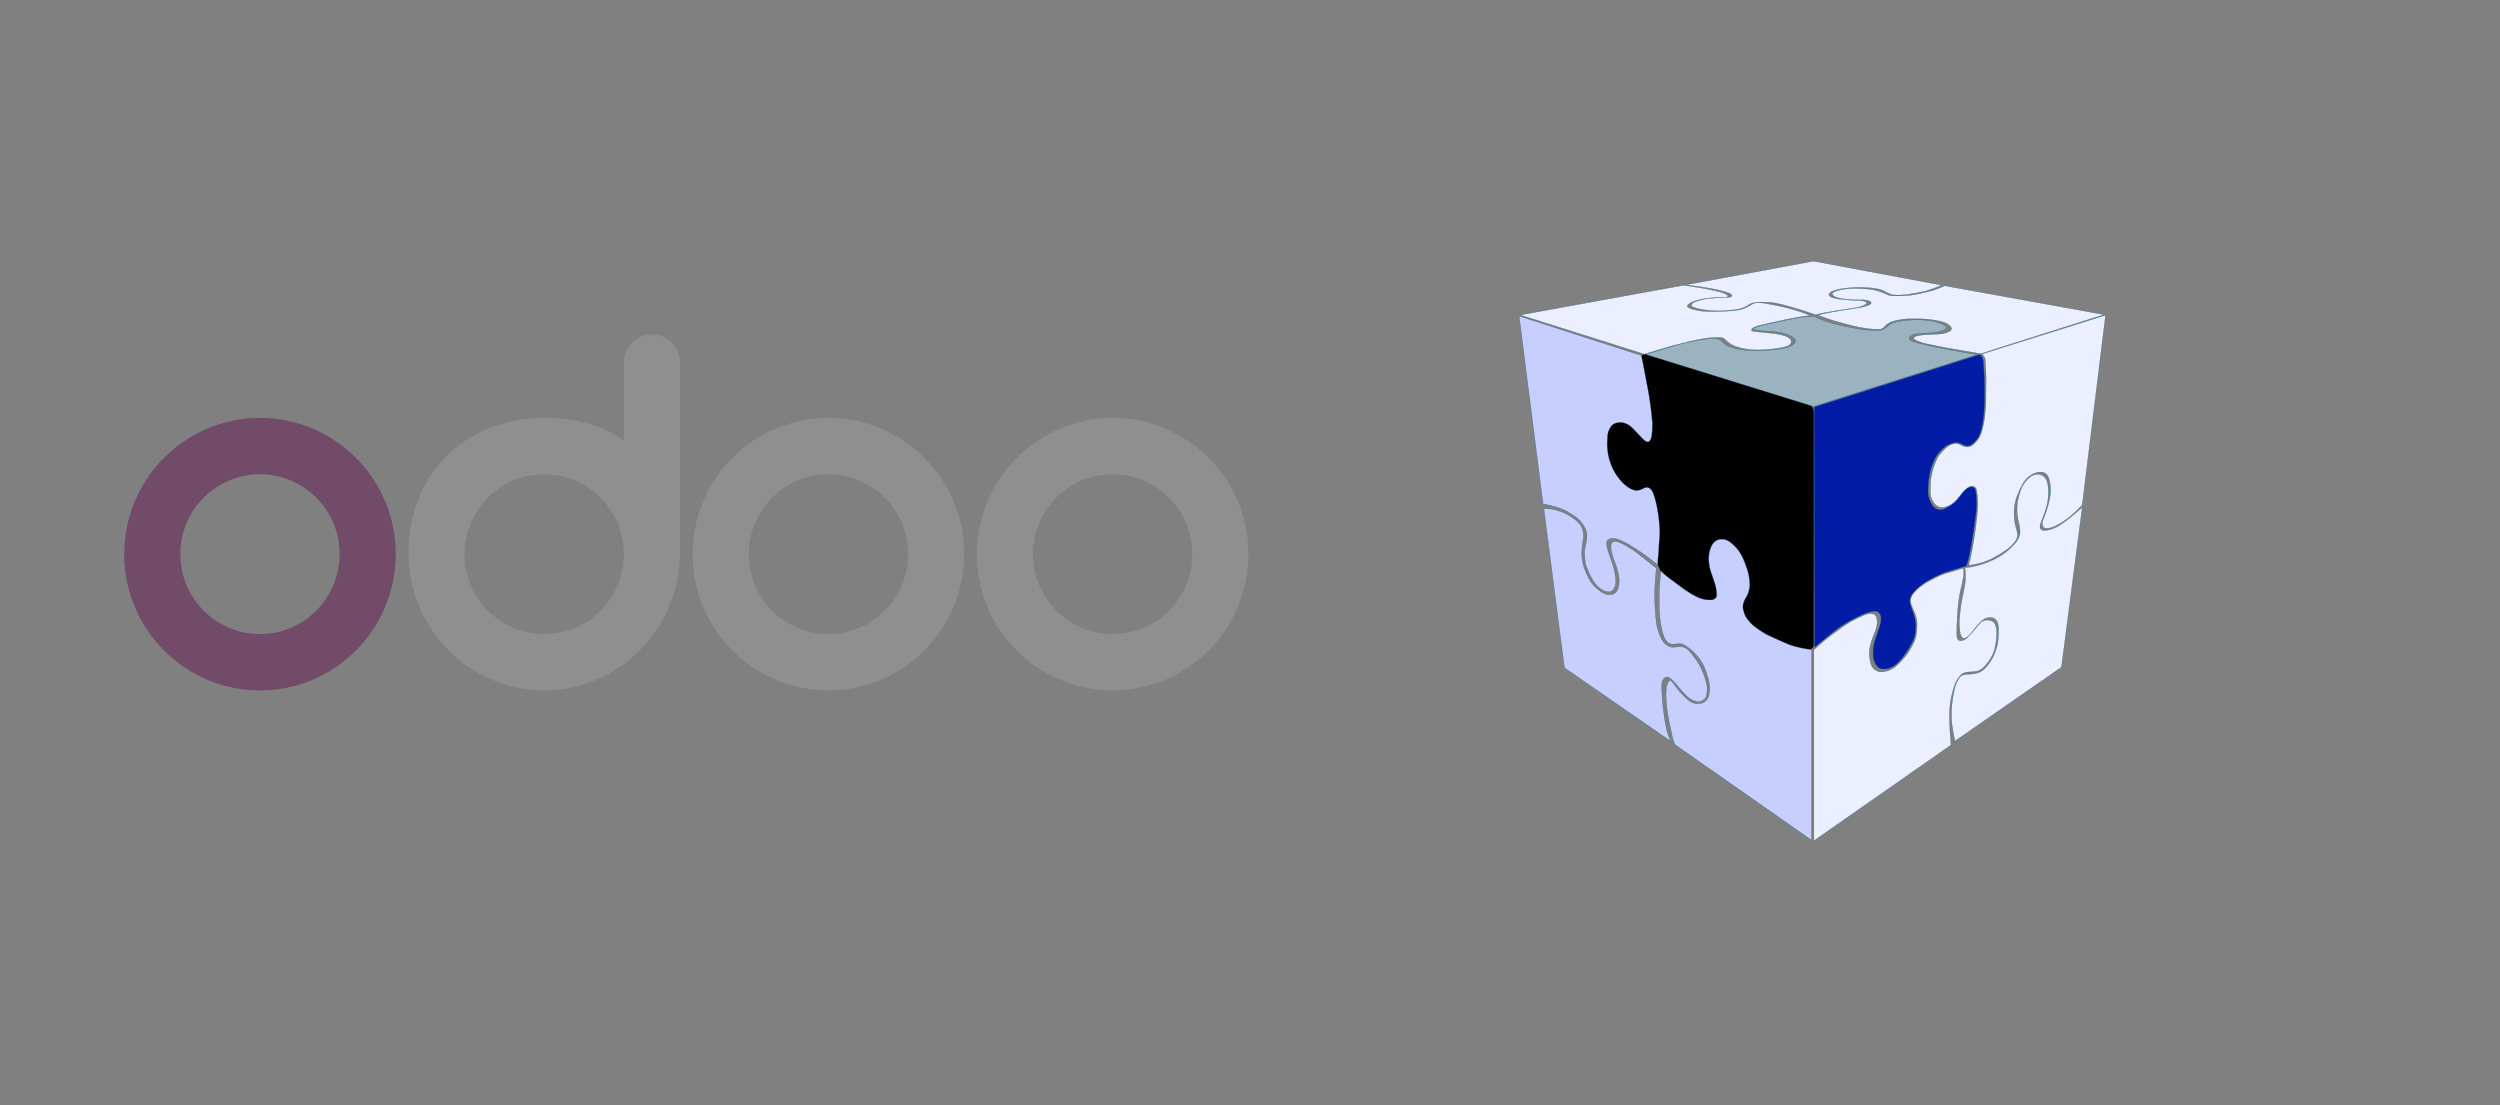
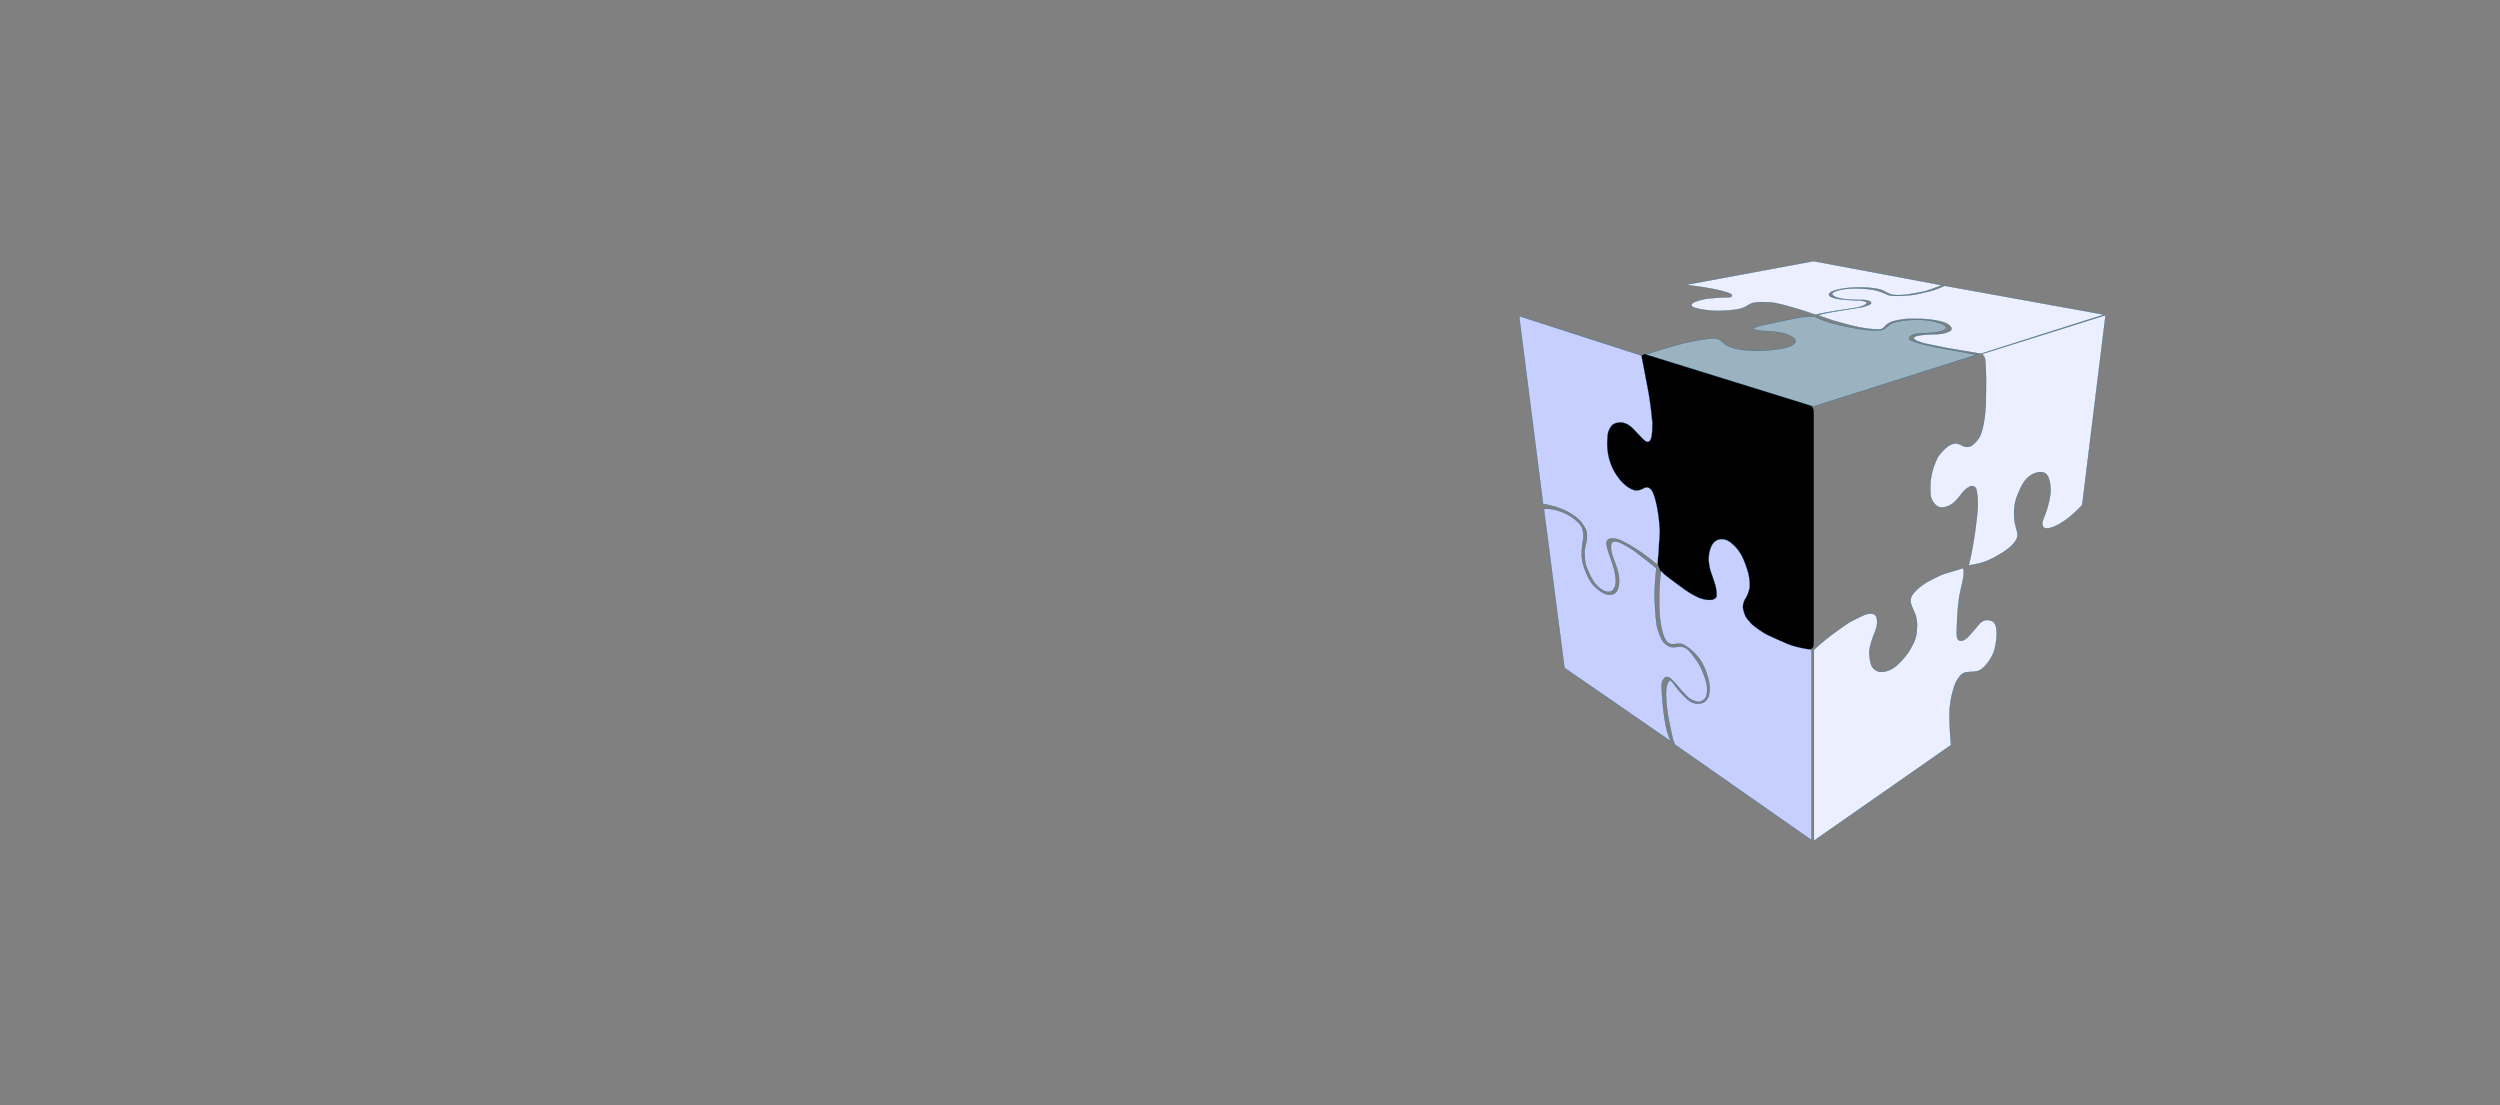
<svg xmlns="http://www.w3.org/2000/svg" width="785" height="347" viewBox="0 0 785 347" fill="none">
  <rect x="0" y="0" width="785" height="347" fill="#808080" stroke="none" />
  <path d="M567.929 127.041C568.874 127.337 569.516 128.212 569.516 129.201L569.517 202.449C569.517 202.889 569.331 203.308 569.005 203.604C568.629 203.945 568.111 204.082 567.615 203.971L561.957 202.704C561.784 202.665 561.617 202.607 561.458 202.529L554.33 199.045L538.702 188.778C538.332 188.535 537.9 188.406 537.459 188.406L535.257 188.406C534.904 188.406 534.556 188.324 534.24 188.165L531.325 186.698L526.098 183.18L522.271 180.414C521.96 180.19 521.712 179.89 521.548 179.544L520.729 177.803C520.566 177.456 520.494 177.073 520.519 176.69L521.174 166.751C521.192 166.484 521.162 166.216 521.086 165.959L518.083 155.827C517.798 154.866 516.915 154.206 515.913 154.206L512.193 154.206C511.478 154.206 510.804 153.868 510.377 153.294L508.669 150.996L505.633 146.961C505.45 146.718 505.318 146.441 505.245 146.146L504.003 141.141C503.958 140.962 503.936 140.779 503.936 140.596L503.936 137.903C503.936 137.743 503.953 137.583 503.987 137.426L504.554 134.797C504.731 133.977 505.347 133.322 506.154 133.096L508.433 132.455C508.907 132.322 509.411 132.347 509.869 132.526L511.886 133.315C512.14 133.414 512.374 133.558 512.576 133.74L516.865 137.595C517.272 137.961 517.899 137.927 518.264 137.518C518.407 137.358 518.494 137.155 518.511 136.941L518.867 132.602C518.886 132.369 518.869 132.134 518.817 131.907L514.662 113.939C514.268 112.235 515.874 110.746 517.544 111.269L567.929 127.041Z" fill="black" />
-   <path d="M569.676 127.819L621.516 111.365C621.516 111.365 622.613 111.485 622.782 113.68C622.95 115.875 623.179 119.478 623.119 120.348C623.064 121.222 623.206 124.907 623.092 127.694C622.977 130.482 622.472 133.661 622.19 134.644C621.907 135.628 621.489 137.062 620.755 137.965C620.021 138.867 618.924 140.019 617.826 140.019C616.728 140.019 615.462 139.035 614.674 138.975C613.886 138.915 613.213 138.975 611.778 139.649C610.344 140.323 608.539 142.208 607.838 143.534C607.138 144.855 606.545 146.295 606.149 147.784C605.752 149.273 605.301 152.479 605.388 154.625C605.491 157.157 607.377 161.504 610.958 159.608C614.408 157.777 615.207 156.005 615.772 155.304C616.337 154.603 617.489 153.25 618.391 152.995C619.293 152.739 619.989 153.027 620.201 153.593C620.603 154.679 620.755 157.804 620.559 160.168C620.364 162.532 619.19 170.552 618.402 174.307C618.136 175.573 617.462 177.676 617.462 177.676C617.462 177.676 613.479 178.888 611.311 179.562C609.143 180.235 605.839 181.925 604.301 182.98C602.763 184.034 601.829 184.794 600.742 186.11C599.655 187.425 599.764 188.006 599.693 188.511C599.622 189.017 599.807 189.826 599.938 190.163C600.068 190.5 601.378 194.032 601.475 195.211C601.589 196.543 601.628 198.657 600.97 200.531C600.312 202.406 597.9 205.933 597.009 206.9C596.503 207.449 595.357 208.981 593.52 209.693C592.368 210.139 591.08 210.144 590.444 209.916C589.749 209.671 589.233 209.052 588.885 208.405C588.532 207.758 588.358 207.269 588.249 206.715C588.043 205.634 588.151 203.732 588.363 202.58C588.575 201.428 589.417 198.863 589.673 198.26C589.928 197.657 590.124 196.912 590.309 196.347C590.618 195.374 590.662 194.728 590.645 194.222C590.629 193.717 590.504 192.94 589.972 192.38C589.439 191.815 588.874 191.875 588.227 191.946C587.581 192.016 585.945 192.424 584.456 193.13C582.967 193.837 579.332 195.608 576.827 197.521C574.322 199.434 569.85 203.15 569.85 203.15L569.785 203.205C569.785 203.205 569.627 127.76 569.681 127.819H569.676Z" fill="#031CA6" stroke="#065B83" stroke-width="0.082" stroke-miterlimit="10" />
  <path d="M516.766 111.289C516.766 111.289 526.28 108.306 528.894 107.714C531.513 107.121 536.719 106.083 538.578 106.279C540.436 106.475 540.724 107.426 541.588 108.05C542.691 108.855 544.62 109.686 548.94 110.028C553.2 110.365 557.667 109.806 559.862 109.393C562.058 108.98 562.998 108.268 563.335 107.969C563.671 107.67 564.215 106.991 563.28 106.17C562.346 105.35 560.389 104.632 558.737 104.35C557.086 104.067 552.847 103.921 552.581 103.823C552.315 103.725 550.798 103.616 550.706 103.372C550.614 103.127 550.798 102.959 551.103 102.807C551.407 102.654 553.863 101.981 555.249 101.72C556.635 101.459 561.085 100.443 562.134 100.274C563.182 100.106 565.258 99.356 569.817 99.41C569.817 99.41 572.208 100.704 575.561 101.579C578.914 102.453 584.174 103.475 585.635 103.578C589.803 103.872 590.39 103.774 591.205 103.524C592.02 103.269 592.613 102.481 593.314 101.975C594.015 101.47 594.982 100.981 598.096 100.617C600.796 100.296 605.111 100.242 608.257 101.214C611.468 102.214 611.186 102.818 611.045 103.154C610.903 103.491 610.088 103.801 609.692 103.942C609.295 104.084 607.105 104.562 605.187 104.589C603.269 104.616 601.698 104.785 600.965 105.013C600.231 105.241 599.644 105.605 599.53 105.969C599.416 106.333 599.574 106.714 599.927 106.871C600.28 107.029 601.59 107.572 603.193 107.969C604.796 108.366 607.197 108.909 608.045 109.077C608.887 109.246 620.69 111.387 620.69 111.387L569.448 127.634L516.766 111.294V111.289Z" fill="#9BB2C0" stroke="#065B83" stroke-width="0.082" stroke-miterlimit="10" />
  <path d="M569.562 204.053V264L612.621 233.945C612.621 233.945 611.887 226.12 612.224 222.294C612.561 218.469 613.686 215.035 614.251 214.019C614.816 213.008 615.827 211.318 617.288 211.09C618.75 210.861 620.554 211.144 621.902 210.302C623.255 209.459 625.673 206.645 626.347 203.716C627.021 200.787 627.586 196.005 625.559 195.049C623.532 194.092 622.07 195.271 621.674 195.722C621.277 196.173 618.576 199.439 617.788 200.167C617 200.901 616.044 201.352 615.425 201.178C614.805 201.004 614.414 200.504 614.414 199.097C614.414 197.689 614.528 189.865 615.598 185.474C616.669 181.083 616.783 179.986 616.473 178.383C616.473 178.383 614.533 179.002 613.256 179.361C611.979 179.719 610.594 180.089 609.159 180.708C607.725 181.328 605.029 182.806 604.72 183.001C604.41 183.197 602.975 184.186 602.475 184.632C601.976 185.077 601.568 185.447 601.155 185.947C600.742 186.447 600.383 186.887 600.171 187.392C599.96 187.897 599.9 188.348 599.911 188.761C599.922 189.174 600.128 189.886 600.258 190.234C600.389 190.582 601.112 192.174 601.378 192.853C601.644 193.532 602.041 195.217 601.965 196.624C601.889 198.032 601.774 199.629 601.421 200.564C600.916 201.917 600.068 203.509 599.563 204.335C599.058 205.161 597.482 207.318 595.395 209.117C593.314 210.916 591.032 211.03 590.358 210.976C589.684 210.921 587.945 210.264 587.461 208.46C586.972 206.661 586.896 205.177 587.01 204.091C587.125 203.004 588.005 200.037 588.472 199.102C588.94 198.162 589.412 196.402 589.412 195.722C589.412 195.043 589.559 193.315 588.331 192.837C587.103 192.359 585.57 193.022 585.179 193.19C584.788 193.359 581.691 194.82 580.93 195.271C580.169 195.722 577.213 197.776 575.159 199.325C573.105 200.874 570.176 203.352 569.557 204.053H569.562Z" fill="#ECEFFF" stroke="#065B83" stroke-width="0.082" stroke-miterlimit="10" />
-   <path d="M613.859 232.7L647.294 209.508L653.826 159.298C653.826 159.298 649.658 162.901 648.647 163.602C647.636 164.303 645.664 165.939 642.876 166.471C640.089 167.004 640.54 165.091 640.654 164.672C640.768 164.254 642.903 159.336 643.094 156.668C643.284 154 643.583 149.615 640.431 148.974C637.279 148.338 635.03 152.538 634.763 153.212C634.503 153.886 633.41 156.625 633.34 159.554C633.269 162.483 633.937 164.167 634.09 164.993C634.242 165.819 634.35 166.917 634.269 167.563C634.182 168.21 633.677 169.427 633.084 170.182C632.269 171.226 630.357 173.079 628.835 174.095C627.313 175.111 622.869 177.725 616.956 178.29C616.956 178.29 617.353 180.512 617.098 182.681C616.842 184.849 615.717 189.489 615.609 190.87C615.5 192.25 615.185 194.461 615.212 195.391C615.239 196.32 615.353 198.184 615.495 198.803C615.636 199.423 615.919 200.493 616.815 200.406C617.712 200.319 618.657 199.184 619.01 198.733C619.364 198.282 620.711 196.581 621.26 195.961C621.809 195.342 622.879 194.342 623.597 194.13C624.314 193.918 624.863 193.847 625.466 193.945C626.069 194.043 626.564 194.353 626.917 194.891C627.27 195.423 627.379 195.874 627.438 196.314C627.498 196.755 627.58 197.695 627.553 198.216C627.525 198.738 627.498 199.776 627.455 200.341C627.411 200.906 627.243 202.439 627.031 203.085C626.819 203.732 626.314 205.449 625.607 206.688C624.743 208.188 623.705 209.524 622.907 210.215C622.108 210.905 621.13 211.328 620.336 211.47C619.543 211.611 618.326 211.736 617.576 211.752C616.826 211.769 615.875 212.008 615.381 212.654C614.886 213.301 614.337 214.285 614.027 215.214C613.805 215.877 613.522 217.213 613.267 218.577C613.055 219.708 612.761 222.137 612.761 223.348C612.761 224.81 612.506 226.652 613.859 232.689V232.7Z" fill="#ECEFFF" stroke="#065B83" stroke-width="0.082" stroke-miterlimit="10" />
  <path d="M653.826 158.516L661.146 98.965L622.76 111.012L622.364 111.099C622.364 111.099 623.238 112.028 623.347 112.898C623.461 113.773 623.657 117.625 623.63 118.837C623.603 120.049 623.603 126.042 623.543 127.167C623.483 128.292 623.206 131.417 622.842 133.107C622.478 134.797 622.168 136.258 621.434 137.47C620.701 138.682 619.592 139.579 619.098 139.932C618.603 140.285 617.805 140.41 617.158 140.296C616.511 140.182 615.848 139.731 615.359 139.551C614.87 139.372 614.294 139.133 613.43 139.329C612.686 139.497 611.854 139.834 610.702 140.932C610.702 140.932 608.936 142.573 608.333 143.812C607.735 145.051 607.002 146.849 606.665 148.409C606.328 149.968 606.176 150.718 606.138 152.875C606.1 155.033 606.176 155.859 606.513 156.647C606.85 157.435 607.284 158.168 608.034 158.75C608.784 159.331 609.724 159.537 611.148 159.108C612.572 158.679 613.191 158.076 613.849 157.494C614.631 156.799 616.06 154.794 616.571 154.25C617.082 153.707 618.299 152.636 619.158 152.62C620.016 152.604 620.413 153.218 620.549 153.538C620.685 153.859 621.038 156.016 621.038 158.456C621.038 160.445 620.511 164.086 620.288 166.075C620.065 168.063 618.995 174.725 618.147 177.54C618.147 177.54 621.076 177.182 623.478 176.285C625.879 175.383 629.982 173.03 631.715 171.259C633.911 169.009 633.536 167.846 633.384 167.02C633.232 166.194 632.71 164.803 632.558 163.417C632.259 160.717 632.389 158.201 633.514 155.386C634.639 152.571 635.541 151.185 636.329 150.321C637.117 149.457 638.524 148.708 639.013 148.555C639.502 148.403 640.062 148.142 641.192 148.257C642.317 148.371 642.991 149.267 643.333 150.207C643.67 151.147 644.056 153.332 643.822 155.125C643.485 157.695 642.888 159.353 642.621 160.266C642.094 162.064 641.268 163.265 641.306 164.466C641.355 166.096 642.469 165.89 643.072 165.89C643.676 165.89 647.876 165.026 653.842 158.538L653.826 158.516Z" fill="#ECEFFF" stroke="#065B83" stroke-width="0.082" stroke-miterlimit="10" />
  <path fill-rule="evenodd" clip-rule="evenodd" d="M490.367 159.809C487.949 158.798 484.515 158.233 484.515 158.233V158.238L477 99.247L515.385 111.631C515.492 111.862 516.22 115.75 516.796 118.828C517.129 120.612 517.412 122.123 517.494 122.494C517.717 123.504 518.95 131.02 518.814 134.65C518.692 137.919 518.129 138.358 517.875 138.556C517.847 138.578 517.823 138.597 517.803 138.616C517.608 138.812 517.103 138.866 516.396 138.307C515.983 137.979 514.927 136.851 514.009 135.87C513.356 135.173 512.773 134.55 512.538 134.34C511.973 133.834 511.076 133.074 509.865 132.764C508.653 132.454 507.359 132.71 506.599 133.188C505.843 133.666 504.914 135.188 504.8 136.622C504.793 136.71 504.784 136.811 504.774 136.923C504.623 138.635 504.231 143.056 506.658 147.626C509.245 152.495 512.342 153.761 513.326 153.956C514.284 154.147 515.215 153.75 515.63 153.574L515.663 153.56C515.716 153.537 515.786 153.497 515.87 153.449C516.413 153.14 517.546 152.494 518.619 153.956C519.858 155.646 520.982 162.118 521.096 165.667C521.211 169.21 520.423 177.317 520.423 177.317C513.277 171.405 508.598 169.432 507.533 169.21C506.468 168.987 505.735 168.987 505.115 169.324C504.496 169.661 504.322 170.28 504.55 171.519C504.703 172.347 504.853 172.772 505.205 173.769C505.38 174.264 505.604 174.9 505.903 175.796C505.962 175.971 506.017 176.137 506.07 176.295C506.828 178.557 506.996 179.058 507.311 181.425C507.647 183.963 506.751 185.088 506.072 185.593C505.392 186.098 503.762 186.044 501.735 184.186C499.708 182.327 498.138 178.11 497.91 177.263C497.682 176.415 497.404 173.486 497.627 172.307C497.689 171.981 497.768 171.65 497.85 171.306C498.065 170.407 498.301 169.421 498.301 168.199C498.301 166.509 497.627 165.493 496.557 164.031C495.492 162.569 492.786 160.82 490.367 159.809ZM524.705 232.814L524.692 232.806C522.178 228.45 521.727 216.186 521.765 215.062C521.803 213.937 522.39 212.752 523.265 212.584C524.217 212.397 525.349 213.723 526.943 215.593C527.294 216.005 527.669 216.444 528.068 216.898C530.28 219.414 530.845 219.637 532.269 220.164C533.692 220.691 534.632 220.055 535.306 219.414C535.98 218.773 536.094 216.822 536.056 216.034C536.018 215.246 535.719 213.486 534.518 210.595C533.317 207.704 530.769 204.742 530.28 204.253C529.791 203.764 528.818 203.123 527.992 203.053C527.609 203.02 527.129 203.075 526.632 203.132C526.056 203.197 525.456 203.266 524.955 203.205C524.02 203.091 523.042 202.417 522.33 201.629C521.613 200.841 520.488 197.95 520.189 196.151C519.89 194.353 519.591 190.033 519.553 187.071C519.515 184.11 520.08 178.404 520.08 178.404C519.629 177.991 514.19 173.709 513.364 173.111C512.538 172.514 509.837 170.862 508.751 170.411C507.664 169.96 506.984 169.927 506.463 170.15C505.941 170.373 505.827 171.09 505.827 171.764C505.827 172.438 506.169 174.426 506.767 175.817C507.365 177.203 508.115 179.534 508.305 180.844C508.495 182.153 508.495 184.669 507.517 185.832C506.539 186.995 505.012 186.816 504.251 186.582C503.159 186.245 500.909 184.669 499.708 182.979C498.698 181.561 497.453 178.888 496.932 176.486C496.41 174.084 496.785 171.421 497.084 169.693C497.383 167.965 497.122 166.351 496.557 165.303C495.992 164.254 493.704 161.966 490.139 160.651C486.575 159.336 484.776 159.863 484.776 159.863L491.231 209.698L524.692 232.806L524.694 232.809L524.705 232.814ZM568.834 263.81V203.998C568.834 203.998 564.427 203.531 561.253 202.178C558.08 200.824 555.118 199.515 554.216 199.004C553.314 198.493 550.728 196.771 549.788 195.7C549.724 195.628 549.662 195.558 549.601 195.489C549.557 195.439 549.513 195.39 549.47 195.341C548.691 194.466 548.111 193.814 547.761 192.733C547.364 191.516 547.272 191.141 547.272 190.386C547.272 189.63 547.701 188.435 548.098 187.892C548.494 187.348 549.375 185.49 549.413 183.952C549.451 182.414 549.19 180.539 548.717 179.072C548.25 177.611 547.511 175.595 546.935 174.535C546.359 173.481 545.403 172.117 544.881 171.666C544.811 171.605 544.716 171.51 544.598 171.393L544.598 171.393C543.845 170.641 542.162 168.962 540.056 169.329C537.831 169.717 537.181 171.874 536.936 172.686C536.913 172.763 536.894 172.827 536.877 172.878C536.681 173.454 536.523 174.834 536.534 175.741C536.545 176.649 536.844 178.388 537.127 179.29C537.26 179.715 537.5 180.389 537.731 181.038C537.989 181.764 538.237 182.459 538.311 182.74C538.37 182.962 538.446 183.205 538.521 183.448L538.521 183.449C538.627 183.79 538.732 184.13 538.789 184.403C538.887 184.87 539.186 186.935 538.974 187.403C538.762 187.87 538.061 188.332 537.469 188.359C537.426 188.361 537.381 188.363 537.336 188.366C537.313 188.368 537.289 188.369 537.266 188.37C536.694 188.406 535.905 188.455 534.285 188C532.464 187.484 529.209 185.479 527.71 184.218C527.204 183.795 526.484 183.271 525.704 182.702L525.703 182.702C524.169 181.585 522.399 180.296 521.553 179.262C521.553 179.262 521.048 182.659 520.988 186.767C520.928 190.875 521.075 193.608 521.466 195.972C521.857 198.336 522.536 200.699 523.547 201.602C524.558 202.504 525.656 202.335 526.275 202.194C526.895 202.053 527.992 202.053 528.612 202.389C529.231 202.726 530.497 203.46 531.959 204.922C533.421 206.383 534.719 208.101 535.73 210.975C536.741 213.844 536.996 215.676 536.741 217.561C536.485 219.447 535.42 220.43 534.6 220.713C533.779 220.995 532.6 221.164 531.138 220.49C529.677 219.816 527.058 216.833 526.128 215.534C526.041 215.412 525.957 215.294 525.876 215.18L525.875 215.178C525.094 214.078 524.597 213.376 524.188 213.736C523.737 214.132 523.091 215.311 523.118 217.958C523.145 220.604 523.569 224.011 523.879 225.5L524.026 226.208L524.026 226.208C524.419 228.105 525.163 231.693 525.286 232.086C525.427 232.537 525.737 233.439 525.933 233.803L568.823 263.815L568.834 263.81Z" fill="#C7CFFF" />
  <path d="M484.515 158.233L484.522 158.192L484.474 158.185V158.233H484.515ZM490.367 159.809L490.352 159.847L490.367 159.809ZM484.515 158.238L484.474 158.244L484.556 158.238H484.515ZM477 99.247L477.013 99.208L476.951 99.188L476.959 99.252L477 99.247ZM515.385 111.631L515.423 111.614L515.415 111.598L515.398 111.592L515.385 111.631ZM516.796 118.828L516.836 118.821L516.796 118.828ZM517.494 122.494L517.454 122.503L517.494 122.494ZM518.814 134.65L518.773 134.648L518.814 134.65ZM517.875 138.556L517.85 138.524V138.524L517.875 138.556ZM517.803 138.616L517.774 138.587L517.803 138.616ZM516.396 138.307L516.422 138.274L516.396 138.307ZM514.009 135.87L513.979 135.898L514.009 135.87ZM512.538 134.34L512.511 134.371L512.538 134.34ZM509.865 132.764L509.854 132.804L509.865 132.764ZM506.599 133.188L506.577 133.153L506.577 133.153L506.599 133.188ZM504.8 136.622L504.759 136.619L504.8 136.622ZM504.774 136.923L504.733 136.919L504.774 136.923ZM506.658 147.626L506.695 147.607L506.658 147.626ZM513.326 153.956L513.318 153.997L513.326 153.956ZM515.63 153.574L515.614 153.536L515.614 153.536L515.63 153.574ZM515.663 153.56L515.646 153.522L515.646 153.522L515.663 153.56ZM515.87 153.449L515.89 153.485L515.87 153.449ZM518.619 153.956L518.652 153.932L518.619 153.956ZM521.096 165.667L521.055 165.668V165.668L521.096 165.667ZM520.423 177.317L520.396 177.349L520.456 177.398L520.464 177.321L520.423 177.317ZM504.55 171.519L504.51 171.527L504.55 171.519ZM505.205 173.769L505.244 173.756L505.205 173.769ZM505.903 175.796L505.864 175.809L505.903 175.796ZM506.07 176.295L506.109 176.282L506.07 176.295ZM507.311 181.425L507.351 181.42V181.42L507.311 181.425ZM506.072 185.593L506.096 185.626L506.072 185.593ZM501.735 184.186L501.708 184.216L501.735 184.186ZM497.91 177.263L497.95 177.252L497.91 177.263ZM497.627 172.307L497.587 172.299L497.627 172.307ZM497.85 171.306L497.89 171.315L497.85 171.306ZM496.557 164.031L496.524 164.055L496.524 164.055L496.557 164.031ZM524.705 232.814L524.686 232.851L524.728 232.781L524.705 232.814ZM521.765 215.062L521.724 215.06L521.765 215.062ZM523.265 212.584L523.272 212.624L523.273 212.624L523.265 212.584ZM526.943 215.593L526.974 215.566L526.943 215.593ZM528.068 216.898L528.099 216.871L528.068 216.898ZM532.269 220.164L532.254 220.203L532.269 220.164ZM535.306 219.414L535.278 219.384L535.306 219.414ZM536.056 216.034L536.097 216.032L536.056 216.034ZM534.518 210.595L534.48 210.611L534.518 210.595ZM527.992 203.053L527.989 203.094L527.992 203.053ZM526.632 203.132L526.627 203.091L526.632 203.132ZM524.955 203.205L524.96 203.164H524.96L524.955 203.205ZM522.33 201.629L522.361 201.601L522.36 201.601L522.33 201.629ZM520.189 196.151L520.23 196.145L520.189 196.151ZM519.553 187.071L519.594 187.071L519.553 187.071ZM520.08 178.404L520.121 178.408L520.123 178.388L520.108 178.374L520.08 178.404ZM513.364 173.111L513.34 173.145L513.364 173.111ZM508.751 170.411L508.766 170.373L508.751 170.411ZM506.463 170.15L506.479 170.188L506.463 170.15ZM506.767 175.817L506.729 175.834L506.729 175.834L506.767 175.817ZM508.305 180.844L508.264 180.85L508.305 180.844ZM507.517 185.832L507.486 185.806L507.517 185.832ZM504.251 186.582L504.239 186.621L504.239 186.621L504.251 186.582ZM499.708 182.979L499.742 182.956L499.742 182.956L499.708 182.979ZM496.932 176.486L496.972 176.477L496.932 176.486ZM497.084 169.693L497.124 169.7L497.084 169.693ZM496.557 165.303L496.593 165.283L496.557 165.303ZM484.776 159.863L484.764 159.824L484.731 159.834L484.735 159.869L484.776 159.863ZM491.231 209.698L491.191 209.704L491.193 209.722L491.208 209.732L491.231 209.698ZM524.694 232.809L524.658 232.829L524.664 232.84L524.675 232.846L524.694 232.809ZM568.834 203.998H568.875V203.961L568.838 203.957L568.834 203.998ZM568.834 263.81L568.852 263.846L568.875 263.835V263.81H568.834ZM554.216 199.004L554.237 198.968L554.216 199.004ZM549.788 195.7L549.819 195.673L549.788 195.7ZM549.601 195.489L549.632 195.462L549.601 195.489ZM549.47 195.341L549.439 195.369L549.47 195.341ZM547.761 192.733L547.8 192.721L547.8 192.721L547.761 192.733ZM548.098 187.892L548.065 187.867V187.867L548.098 187.892ZM548.717 179.072L548.678 179.085L548.678 179.085L548.717 179.072ZM546.935 174.535L546.971 174.515L546.971 174.515L546.935 174.535ZM544.881 171.666L544.854 171.697V171.697L544.881 171.666ZM544.598 171.393L544.569 171.422L544.569 171.422L544.598 171.393ZM544.598 171.393L544.627 171.364L544.627 171.364L544.598 171.393ZM540.056 169.329L540.063 169.37L540.056 169.329ZM536.936 172.686L536.975 172.698L536.936 172.686ZM536.877 172.878L536.916 172.891L536.916 172.891L536.877 172.878ZM536.534 175.741L536.575 175.741L536.534 175.741ZM537.127 179.29L537.166 179.277V179.277L537.127 179.29ZM537.731 181.038L537.769 181.024L537.731 181.038ZM538.311 182.74L538.271 182.751L538.311 182.74ZM538.521 183.448L538.56 183.436L538.56 183.436L538.521 183.448ZM538.521 183.449L538.482 183.461L538.482 183.461L538.521 183.449ZM538.789 184.403L538.83 184.395L538.789 184.403ZM538.974 187.403L538.937 187.386L538.974 187.403ZM537.469 188.359L537.467 188.318H537.467L537.469 188.359ZM537.336 188.366L537.338 188.407L537.338 188.407L537.336 188.366ZM537.266 188.37L537.263 188.329L537.266 188.37ZM534.285 188L534.273 188.04L534.274 188.04L534.285 188ZM527.71 184.218L527.736 184.187L527.736 184.187L527.71 184.218ZM525.704 182.702L525.728 182.669L525.728 182.669L525.704 182.702ZM525.703 182.702L525.679 182.736L525.679 182.736L525.703 182.702ZM521.553 179.262L521.585 179.236L521.526 179.164L521.512 179.256L521.553 179.262ZM520.988 186.767L521.029 186.767L520.988 186.767ZM523.547 201.602L523.52 201.632L523.547 201.602ZM526.275 202.194L526.284 202.234L526.275 202.194ZM528.612 202.389L528.631 202.353L528.612 202.389ZM531.959 204.922L531.988 204.893L531.959 204.922ZM535.73 210.975L535.691 210.989L535.691 210.989L535.73 210.975ZM536.741 217.561L536.7 217.556L536.741 217.561ZM534.6 220.713L534.586 220.674L534.6 220.713ZM526.128 215.534L526.162 215.51L526.128 215.534ZM525.876 215.18L525.91 215.156L525.91 215.156L525.876 215.18ZM525.875 215.178L525.841 215.202L525.841 215.202L525.875 215.178ZM524.188 213.736L524.216 213.766L524.188 213.736ZM523.118 217.958L523.159 217.957L523.118 217.958ZM523.879 225.5L523.919 225.492L523.919 225.492L523.879 225.5ZM524.026 226.208L524.066 226.2L524.066 226.199L524.026 226.208ZM524.026 226.208L523.985 226.216L523.985 226.216L524.026 226.208ZM525.286 232.086L525.325 232.074L525.286 232.086ZM525.933 233.803L525.896 233.823L525.901 233.831L525.909 233.837L525.933 233.803ZM568.823 263.815L568.799 263.849L568.819 263.863L568.841 263.852L568.823 263.815ZM484.515 158.233C484.508 158.274 484.508 158.274 484.509 158.274C484.509 158.274 484.509 158.274 484.509 158.274C484.509 158.274 484.509 158.274 484.509 158.274C484.509 158.274 484.51 158.274 484.511 158.274C484.513 158.274 484.515 158.275 484.518 158.275C484.525 158.276 484.535 158.278 484.547 158.28C484.573 158.285 484.611 158.291 484.66 158.3C484.759 158.317 484.902 158.343 485.082 158.378C485.441 158.446 485.945 158.548 486.525 158.682C487.685 158.949 489.146 159.343 490.352 159.847L490.383 159.771C489.171 159.264 487.705 158.87 486.544 158.602C485.963 158.468 485.457 158.366 485.097 158.297C484.917 158.262 484.773 158.236 484.675 158.219C484.625 158.21 484.587 158.203 484.561 158.199C484.548 158.197 484.538 158.195 484.532 158.194C484.529 158.194 484.526 158.193 484.524 158.193C484.524 158.193 484.523 158.193 484.522 158.192C484.522 158.192 484.522 158.192 484.522 158.192C484.522 158.192 484.522 158.192 484.522 158.192C484.522 158.192 484.522 158.192 484.515 158.233ZM484.556 158.238V158.233H484.474V158.238H484.556ZM476.959 99.252L484.474 158.244L484.556 158.233L477.041 99.242L476.959 99.252ZM515.398 111.592L477.013 99.208L476.987 99.286L515.373 111.67L515.398 111.592ZM516.836 118.821C516.548 117.282 516.222 115.54 515.955 114.154C515.821 113.461 515.702 112.857 515.61 112.412C515.564 112.189 515.524 112.006 515.493 111.871C515.477 111.804 515.464 111.748 515.452 111.706C515.441 111.664 515.431 111.632 515.423 111.614L515.348 111.649C515.353 111.659 515.361 111.685 515.373 111.727C515.384 111.768 515.397 111.823 515.413 111.89C515.444 112.024 515.483 112.206 515.529 112.429C515.622 112.873 515.741 113.477 515.874 114.17C516.141 115.555 516.467 117.297 516.755 118.836L516.836 118.821ZM517.534 122.485C517.452 122.115 517.17 120.605 516.836 118.821L516.755 118.836C517.089 120.619 517.372 122.131 517.454 122.503L517.534 122.485ZM518.855 134.651C518.923 132.832 518.649 130.043 518.329 127.584C518.01 125.125 517.646 122.992 517.534 122.485L517.454 122.503C517.565 123.006 517.928 125.136 518.248 127.595C518.567 130.054 518.841 132.837 518.773 134.648L518.855 134.651ZM517.9 138.589C517.965 138.539 518.051 138.471 518.145 138.347C518.238 138.222 518.338 138.043 518.433 137.768C518.623 137.219 518.794 136.287 518.855 134.651L518.773 134.648C518.712 136.281 518.541 137.203 518.355 137.741C518.262 138.01 518.166 138.181 518.079 138.297C517.992 138.413 517.913 138.475 517.85 138.524L517.9 138.589ZM517.833 138.645C517.85 138.628 517.872 138.611 517.9 138.589L517.85 138.524C517.822 138.545 517.796 138.566 517.774 138.587L517.833 138.645ZM516.371 138.339C517.081 138.902 517.613 138.865 517.833 138.645L517.774 138.587C517.602 138.759 517.124 138.831 516.422 138.274L516.371 138.339ZM513.979 135.898C514.438 136.389 514.932 136.916 515.362 137.362C515.792 137.807 516.161 138.173 516.371 138.339L516.422 138.274C516.218 138.113 515.853 137.751 515.422 137.305C514.991 136.86 514.498 136.333 514.039 135.842L513.979 135.898ZM512.511 134.371C512.743 134.579 513.325 135.2 513.979 135.898L514.039 135.842C513.387 135.146 512.802 134.521 512.565 134.309L512.511 134.371ZM509.854 132.804C511.056 133.111 511.946 133.866 512.511 134.371L512.565 134.309C512 133.803 511.097 133.036 509.875 132.724L509.854 132.804ZM506.621 133.223C507.371 132.751 508.653 132.497 509.854 132.804L509.875 132.724C508.652 132.412 507.347 132.669 506.577 133.153L506.621 133.223ZM504.841 136.625C504.898 135.915 505.156 135.182 505.495 134.566C505.834 133.95 506.251 133.456 506.621 133.223L506.577 133.153C506.191 133.397 505.766 133.904 505.423 134.526C505.08 135.15 504.817 135.894 504.759 136.619L504.841 136.625ZM504.815 136.927C504.825 136.815 504.834 136.714 504.841 136.625L504.759 136.619C504.752 136.707 504.743 136.807 504.733 136.919L504.815 136.927ZM506.695 147.607C504.273 143.048 504.664 138.638 504.815 136.927L504.733 136.919C504.581 138.633 504.189 143.064 506.622 147.645L506.695 147.607ZM513.334 153.916C512.364 153.723 509.276 152.466 506.695 147.607L506.622 147.645C509.214 152.524 512.321 153.799 513.318 153.997L513.334 153.916ZM515.614 153.536C515.198 153.713 514.278 154.104 513.334 153.916L513.318 153.997C514.29 154.19 515.232 153.788 515.646 153.611L515.614 153.536ZM515.646 153.522L515.614 153.536L515.646 153.611L515.679 153.598L515.646 153.522ZM515.85 153.413C515.764 153.462 515.697 153.5 515.646 153.522L515.679 153.598C515.735 153.574 515.807 153.532 515.89 153.485L515.85 153.413ZM518.652 153.932C518.109 153.191 517.545 152.979 517.044 152.997C516.547 153.015 516.12 153.259 515.85 153.413L515.89 153.485C516.162 153.33 516.573 153.096 517.047 153.079C517.517 153.063 518.056 153.259 518.585 153.981L518.652 153.932ZM521.138 165.665C521.08 163.888 520.77 161.381 520.32 159.107C520.094 157.969 519.834 156.89 519.552 155.988C519.27 155.087 518.966 154.36 518.652 153.932L518.585 153.981C518.891 154.397 519.192 155.113 519.473 156.012C519.754 156.91 520.014 157.987 520.239 159.123C520.689 161.394 520.998 163.897 521.055 165.668L521.138 165.665ZM520.423 177.317C520.464 177.321 520.464 177.321 520.464 177.321C520.464 177.321 520.464 177.321 520.464 177.321C520.464 177.32 520.464 177.32 520.464 177.32C520.464 177.319 520.464 177.317 520.464 177.315C520.465 177.311 520.465 177.305 520.466 177.298C520.467 177.282 520.47 177.259 520.472 177.229C520.478 177.169 520.487 177.08 520.497 176.966C520.519 176.737 520.549 176.406 520.585 175.999C520.657 175.183 520.752 174.059 520.843 172.824C521.026 170.354 521.195 167.439 521.138 165.665L521.055 165.668C521.112 167.437 520.944 170.347 520.761 172.817C520.67 174.052 520.575 175.176 520.503 175.991C520.467 176.399 520.437 176.729 520.415 176.958C520.405 177.072 520.396 177.161 520.391 177.221C520.388 177.251 520.385 177.274 520.384 177.29C520.383 177.298 520.383 177.303 520.382 177.307C520.382 177.309 520.382 177.311 520.382 177.312C520.382 177.312 520.382 177.312 520.382 177.313C520.382 177.313 520.382 177.313 520.382 177.313C520.382 177.313 520.382 177.313 520.423 177.317ZM507.525 169.25C508.051 169.36 509.482 169.906 511.677 171.166C513.871 172.424 516.825 174.394 520.396 177.349L520.449 177.285C516.874 174.328 513.916 172.355 511.718 171.094C509.521 169.834 508.081 169.282 507.542 169.169L507.525 169.25ZM505.135 169.36C505.741 169.03 506.462 169.028 507.525 169.25L507.542 169.169C506.474 168.946 505.728 168.943 505.096 169.288L505.135 169.36ZM504.591 171.512C504.477 170.894 504.465 170.437 504.555 170.094C504.644 169.753 504.835 169.523 505.135 169.36L505.096 169.288C504.776 169.461 504.57 169.709 504.475 170.073C504.38 170.433 504.395 170.905 504.51 171.527L504.591 171.512ZM505.244 173.756C504.892 172.759 504.742 172.336 504.591 171.512L504.51 171.527C504.663 172.358 504.814 172.786 505.166 173.783L505.244 173.756ZM505.942 175.783C505.643 174.886 505.418 174.251 505.244 173.756L505.166 173.783C505.341 174.278 505.565 174.913 505.864 175.809L505.942 175.783ZM506.109 176.282C506.056 176.124 506.001 175.958 505.942 175.783L505.864 175.809C505.923 175.984 505.978 176.15 506.031 176.308L506.109 176.282ZM507.351 181.42C507.036 179.049 506.867 178.545 506.109 176.282L506.031 176.308C506.788 178.569 506.955 179.067 507.27 181.431L507.351 181.42ZM506.096 185.626C506.441 185.37 506.84 184.956 507.11 184.287C507.38 183.617 507.521 182.694 507.351 181.42L507.27 181.431C507.437 182.694 507.298 183.602 507.034 184.256C506.77 184.909 506.382 185.311 506.047 185.56L506.096 185.626ZM501.708 184.216C502.725 185.149 503.645 185.631 504.399 185.816C505.152 186 505.744 185.888 506.096 185.626L506.047 185.56C505.72 185.803 505.157 185.917 504.419 185.736C503.681 185.555 502.773 185.081 501.763 184.155L501.708 184.216ZM497.87 177.273C497.985 177.7 498.436 178.969 499.111 180.363C499.786 181.757 500.688 183.281 501.708 184.216L501.763 184.155C500.756 183.232 499.859 181.719 499.185 180.327C498.511 178.936 498.063 177.673 497.95 177.252L497.87 177.273ZM497.587 172.299C497.474 172.895 497.488 173.927 497.558 174.912C497.628 175.898 497.755 176.846 497.87 177.273L497.95 177.252C497.837 176.832 497.71 175.892 497.64 174.906C497.571 173.921 497.557 172.898 497.668 172.315L497.587 172.299ZM497.81 171.296C497.728 171.64 497.649 171.972 497.587 172.299L497.668 172.315C497.729 171.989 497.808 171.659 497.89 171.315L497.81 171.296ZM498.26 168.199C498.26 169.416 498.025 170.398 497.81 171.296L497.89 171.315C498.105 170.417 498.342 169.426 498.342 168.199H498.26ZM496.524 164.055C497.594 165.517 498.26 166.523 498.26 168.199H498.342C498.342 166.495 497.661 165.469 496.59 164.007L496.524 164.055ZM490.352 159.847C491.558 160.351 492.837 161.04 493.947 161.785C495.057 162.53 495.995 163.33 496.524 164.055L496.59 164.007C496.053 163.27 495.106 162.464 493.992 161.717C492.878 160.969 491.595 160.277 490.383 159.771L490.352 159.847ZM524.668 232.839L524.681 232.848L524.728 232.781L524.715 232.772L524.668 232.839ZM524.727 232.785C524.102 231.702 523.604 230.123 523.209 228.345C522.814 226.567 522.523 224.592 522.312 222.717C521.89 218.967 521.787 215.622 521.806 215.063L521.724 215.06C521.705 215.625 521.808 218.975 522.23 222.727C522.442 224.603 522.733 226.581 523.128 228.363C523.524 230.144 524.024 231.732 524.656 232.826L524.727 232.785ZM521.806 215.063C521.825 214.507 521.979 213.936 522.237 213.484C522.494 213.032 522.851 212.705 523.272 212.624L523.257 212.543C522.803 212.631 522.429 212.98 522.165 213.444C521.901 213.908 521.743 214.492 521.724 215.06L521.806 215.063ZM523.273 212.624C523.727 212.535 524.235 212.806 524.836 213.348C525.434 213.887 526.114 214.684 526.912 215.619L526.974 215.566C526.178 214.632 525.494 213.831 524.891 213.287C524.289 212.744 523.755 212.446 523.257 212.543L523.273 212.624ZM526.912 215.619C527.263 216.032 527.637 216.471 528.037 216.925L528.099 216.871C527.7 216.417 527.326 215.978 526.974 215.566L526.912 215.619ZM528.037 216.925C529.143 218.184 529.84 218.871 530.44 219.31C531.04 219.75 531.542 219.939 532.254 220.203L532.283 220.125C531.571 219.862 531.079 219.676 530.488 219.244C529.896 218.811 529.205 218.129 528.099 216.871L528.037 216.925ZM532.254 220.203C532.975 220.469 533.576 220.443 534.082 220.266C534.588 220.09 534.996 219.766 535.335 219.444L535.278 219.384C534.943 219.703 534.544 220.018 534.055 220.188C533.567 220.358 532.986 220.386 532.283 220.125L532.254 220.203ZM535.335 219.444C535.51 219.277 535.646 219.029 535.752 218.741C535.858 218.452 535.934 218.121 535.989 217.786C536.097 217.116 536.116 216.429 536.097 216.032L536.015 216.036C536.034 216.428 536.015 217.109 535.908 217.773C535.854 218.104 535.778 218.43 535.674 218.712C535.571 218.995 535.44 219.23 535.278 219.384L535.335 219.444ZM536.097 216.032C536.059 215.238 535.758 213.473 534.556 210.579L534.48 210.611C535.68 213.499 535.977 215.255 536.015 216.036L536.097 216.032ZM534.556 210.579C533.954 209.129 533.015 207.663 532.165 206.499C531.316 205.335 530.555 204.471 530.309 204.224L530.251 204.283C530.493 204.525 531.251 205.386 532.099 206.548C532.946 207.709 533.882 209.17 534.48 210.611L534.556 210.579ZM530.309 204.224C530.062 203.977 529.693 203.692 529.283 203.46C528.872 203.228 528.417 203.048 527.996 203.012L527.989 203.094C528.393 203.128 528.837 203.303 529.242 203.532C529.647 203.76 530.009 204.041 530.251 204.283L530.309 204.224ZM527.996 203.012C527.608 202.978 527.123 203.034 526.627 203.091L526.636 203.172C527.135 203.115 527.611 203.061 527.989 203.094L527.996 203.012ZM526.627 203.091C526.05 203.157 525.455 203.224 524.96 203.164L524.95 203.246C525.457 203.307 526.062 203.238 526.636 203.172L526.627 203.091ZM524.96 203.164C524.039 203.051 523.069 202.386 522.361 201.601L522.299 201.656C523.014 202.448 524.001 203.13 524.95 203.246L524.96 203.164ZM522.36 201.601C522.185 201.408 521.982 201.084 521.771 200.675C521.561 200.266 521.345 199.776 521.141 199.254C520.733 198.21 520.378 197.04 520.23 196.145L520.148 196.158C520.298 197.061 520.655 198.236 521.064 199.284C521.269 199.808 521.486 200.301 521.698 200.712C521.91 201.123 522.116 201.455 522.3 201.657L522.36 201.601ZM520.23 196.145C519.931 194.349 519.632 190.031 519.594 187.071L519.512 187.072C519.55 190.034 519.849 194.357 520.148 196.158L520.23 196.145ZM519.594 187.071C519.575 185.592 519.707 183.427 519.844 181.63C519.912 180.732 519.981 179.927 520.034 179.346C520.06 179.055 520.082 178.821 520.097 178.659C520.105 178.578 520.111 178.515 520.115 178.473C520.117 178.452 520.119 178.435 520.12 178.424C520.12 178.419 520.121 178.415 520.121 178.412C520.121 178.411 520.121 178.41 520.121 178.409C520.121 178.409 520.121 178.409 520.121 178.408C520.121 178.408 520.121 178.408 520.121 178.408C520.121 178.408 520.121 178.408 520.08 178.404C520.039 178.4 520.039 178.4 520.039 178.4C520.039 178.4 520.039 178.4 520.039 178.4C520.039 178.4 520.039 178.401 520.039 178.401C520.039 178.402 520.039 178.403 520.039 178.404C520.039 178.407 520.038 178.411 520.038 178.416C520.037 178.427 520.035 178.444 520.033 178.465C520.029 178.507 520.023 178.57 520.015 178.651C520 178.813 519.978 179.047 519.952 179.338C519.899 179.919 519.83 180.725 519.761 181.624C519.625 183.421 519.493 185.589 519.512 187.072L519.594 187.071ZM520.108 178.374C519.881 178.166 518.407 176.991 516.888 175.795C515.369 174.598 513.802 173.377 513.388 173.078L513.34 173.145C513.752 173.443 515.317 174.662 516.837 175.859C518.358 177.057 519.828 178.229 520.053 178.434L520.108 178.374ZM513.388 173.078C512.974 172.778 512.091 172.215 511.176 171.671C510.262 171.127 509.313 170.599 508.766 170.373L508.735 170.449C509.275 170.673 510.22 171.197 511.134 171.741C512.048 172.285 512.928 172.847 513.34 173.145L513.388 173.078ZM508.766 170.373C507.676 169.92 506.983 169.883 506.447 170.112L506.479 170.188C506.985 169.971 507.652 169.999 508.735 170.449L508.766 170.373ZM506.447 170.112C506.171 170.23 506.006 170.477 505.91 170.775C505.814 171.072 505.786 171.425 505.786 171.764H505.868C505.868 171.428 505.897 171.086 505.989 170.8C506.08 170.515 506.233 170.293 506.479 170.188L506.447 170.112ZM505.786 171.764C505.786 172.105 505.872 172.774 506.033 173.53C506.193 174.287 506.429 175.135 506.729 175.834L506.805 175.801C506.508 175.109 506.273 174.267 506.113 173.513C505.953 172.759 505.868 172.096 505.868 171.764H505.786ZM506.729 175.834C507.326 177.218 508.075 179.545 508.264 180.85L508.346 180.838C508.155 179.524 507.403 177.189 506.805 175.801L506.729 175.834ZM508.264 180.85C508.359 181.502 508.406 182.454 508.308 183.389C508.21 184.325 507.966 185.234 507.486 185.806L507.549 185.859C508.046 185.268 508.291 184.338 508.39 183.397C508.489 182.456 508.441 181.496 508.346 180.838L508.264 180.85ZM507.486 185.806C506.524 186.949 505.02 186.775 504.263 186.543L504.239 186.621C505.004 186.856 506.554 187.042 507.549 185.859L507.486 185.806ZM504.263 186.543C503.724 186.376 502.893 185.902 502.046 185.255C501.199 184.61 500.339 183.796 499.742 182.956L499.675 183.003C500.278 183.853 501.144 184.672 501.996 185.321C502.846 185.969 503.686 186.451 504.239 186.621L504.263 186.543ZM499.742 182.956C498.735 181.542 497.492 178.874 496.972 176.477L496.891 176.495C497.414 178.902 498.661 181.58 499.675 183.003L499.742 182.956ZM496.972 176.477C496.452 174.084 496.826 171.428 497.124 169.7L497.043 169.686C496.744 171.415 496.368 174.084 496.891 176.495L496.972 176.477ZM497.124 169.7C497.425 167.965 497.163 166.342 496.593 165.283L496.521 165.322C497.08 166.361 497.341 167.966 497.043 169.686L497.124 169.7ZM496.593 165.283C496.307 164.752 495.589 163.914 494.498 163.045C493.407 162.175 491.94 161.272 490.154 160.613L490.125 160.69C491.903 161.346 493.362 162.244 494.447 163.109C495.533 163.975 496.242 164.805 496.521 165.322L496.593 165.283ZM490.154 160.613C488.367 159.954 487.022 159.756 486.122 159.723C485.672 159.707 485.334 159.732 485.107 159.761C484.994 159.775 484.909 159.791 484.852 159.803C484.823 159.809 484.802 159.814 484.787 159.818C484.78 159.82 484.774 159.821 484.77 159.822C484.769 159.823 484.767 159.823 484.766 159.823C484.766 159.823 484.765 159.824 484.765 159.824C484.765 159.824 484.765 159.824 484.765 159.824C484.765 159.824 484.764 159.824 484.764 159.824C484.764 159.824 484.764 159.824 484.776 159.863C484.788 159.903 484.788 159.903 484.787 159.903C484.788 159.903 484.788 159.903 484.788 159.903C484.788 159.903 484.788 159.903 484.788 159.903C484.788 159.903 484.788 159.903 484.788 159.903C484.789 159.902 484.79 159.902 484.792 159.902C484.795 159.901 484.8 159.899 484.807 159.898C484.821 159.894 484.841 159.889 484.869 159.884C484.924 159.872 485.007 159.857 485.118 159.842C485.34 159.814 485.674 159.789 486.119 159.805C487.01 159.838 488.347 160.034 490.125 160.69L490.154 160.613ZM484.735 159.869L491.191 209.704L491.272 209.693L484.817 159.858L484.735 159.869ZM491.208 209.732L524.668 232.839L524.715 232.772L491.255 209.664L491.208 209.732ZM524.729 232.788L524.727 232.785L524.656 232.826L524.658 232.829L524.729 232.788ZM524.723 232.778L524.712 232.772L524.675 232.846L524.686 232.851L524.723 232.778ZM568.793 203.998V263.81H568.875V203.998H568.793ZM561.237 202.215C562.828 202.894 564.726 203.349 566.226 203.636C566.976 203.779 567.627 203.879 568.09 203.944C568.321 203.977 568.506 204.001 568.633 204.016C568.697 204.024 568.746 204.029 568.779 204.033C568.795 204.035 568.808 204.036 568.817 204.037C568.821 204.038 568.824 204.038 568.826 204.038C568.827 204.039 568.828 204.039 568.829 204.039C568.829 204.039 568.829 204.039 568.829 204.039C568.829 204.039 568.829 204.039 568.829 204.039C568.829 204.039 568.829 204.039 568.834 203.998C568.838 203.957 568.838 203.957 568.838 203.957C568.838 203.957 568.838 203.957 568.838 203.957C568.838 203.957 568.838 203.957 568.837 203.957C568.837 203.957 568.836 203.957 568.835 203.957C568.833 203.956 568.83 203.956 568.825 203.956C568.817 203.955 568.805 203.953 568.788 203.951C568.755 203.948 568.706 203.942 568.643 203.934C568.517 203.919 568.332 203.895 568.101 203.863C567.639 203.798 566.99 203.698 566.241 203.555C564.744 203.269 562.852 202.814 561.27 202.14L561.237 202.215ZM554.196 199.04C555.101 199.552 558.065 200.863 561.237 202.215L561.27 202.14C558.095 200.786 555.136 199.478 554.237 198.968L554.196 199.04ZM549.757 195.727C550.23 196.267 551.115 196.967 551.992 197.595C552.87 198.224 553.743 198.784 554.196 199.04L554.237 198.968C553.787 198.714 552.916 198.156 552.04 197.529C551.163 196.9 550.285 196.204 549.819 195.673L549.757 195.727ZM549.57 195.516C549.631 195.585 549.694 195.655 549.757 195.727L549.819 195.673C549.755 195.601 549.693 195.53 549.632 195.462L549.57 195.516ZM549.439 195.369C549.482 195.417 549.526 195.466 549.57 195.516L549.632 195.462C549.588 195.412 549.544 195.362 549.501 195.314L549.439 195.369ZM547.722 192.746C548.075 193.836 548.661 194.493 549.439 195.369L549.501 195.314C548.721 194.438 548.148 193.792 547.8 192.721L547.722 192.746ZM547.231 190.386C547.231 191.148 547.325 191.528 547.722 192.746L547.8 192.721C547.404 191.504 547.313 191.134 547.313 190.386H547.231ZM548.065 187.867C547.863 188.144 547.655 188.583 547.497 189.046C547.339 189.509 547.231 190.002 547.231 190.386H547.313C547.313 190.015 547.419 189.532 547.575 189.072C547.731 188.613 547.936 188.183 548.131 187.916L548.065 187.867ZM549.372 183.951C549.353 184.713 549.125 185.558 548.851 186.28C548.578 187.003 548.26 187.6 548.065 187.867L548.131 187.916C548.332 187.64 548.653 187.036 548.928 186.309C549.203 185.582 549.435 184.728 549.454 183.953L549.372 183.951ZM548.678 179.085C549.149 180.548 549.41 182.418 549.372 183.951L549.454 183.953C549.492 182.411 549.231 180.531 548.756 179.06L548.678 179.085ZM546.899 174.555C547.473 175.611 548.211 177.623 548.678 179.085L548.756 179.06C548.289 177.598 547.549 175.579 546.971 174.515L546.899 174.555ZM544.854 171.697C545.111 171.919 545.478 172.369 545.854 172.898C546.229 173.426 546.612 174.029 546.899 174.555L546.971 174.515C546.682 173.986 546.298 173.381 545.921 172.85C545.545 172.321 545.173 171.864 544.908 171.635L544.854 171.697ZM544.569 171.422C544.686 171.539 544.782 171.635 544.854 171.697L544.908 171.635C544.839 171.575 544.745 171.482 544.627 171.364L544.569 171.422ZM544.569 171.422L544.569 171.422L544.627 171.364L544.627 171.364L544.569 171.422ZM540.063 169.37C541.103 169.189 542.04 169.512 542.813 169.977C543.586 170.442 544.192 171.046 544.569 171.422L544.627 171.364C544.251 170.988 543.638 170.377 542.855 169.906C542.072 169.436 541.115 169.103 540.048 169.289L540.063 169.37ZM536.975 172.698C537.221 171.883 537.865 169.752 540.063 169.37L540.048 169.289C537.796 169.681 537.14 171.865 536.897 172.675L536.975 172.698ZM536.916 172.891C536.933 172.84 536.952 172.775 536.975 172.698L536.897 172.675C536.874 172.751 536.854 172.815 536.838 172.864L536.916 172.891ZM536.575 175.741C536.57 175.289 536.607 174.719 536.669 174.19C536.731 173.66 536.819 173.174 536.916 172.891L536.838 172.864C536.738 173.157 536.65 173.649 536.587 174.18C536.525 174.712 536.488 175.286 536.493 175.742L536.575 175.741ZM537.166 179.277C536.884 178.379 536.586 176.644 536.575 175.741L536.493 175.742C536.504 176.654 536.804 178.397 537.087 179.302L537.166 179.277ZM537.769 181.024C537.538 180.375 537.299 179.702 537.166 179.277L537.087 179.302C537.221 179.729 537.461 180.403 537.692 181.051L537.769 181.024ZM538.351 182.73C538.276 182.446 538.028 181.749 537.769 181.024L537.692 181.051C537.951 181.779 538.197 182.472 538.271 182.751L538.351 182.73ZM538.56 183.436C538.485 183.193 538.409 182.95 538.351 182.73L538.271 182.751C538.33 182.973 538.406 183.218 538.482 183.46L538.56 183.436ZM538.56 183.437L538.56 183.436L538.482 183.46L538.482 183.461L538.56 183.437ZM538.83 184.395C538.772 184.119 538.666 183.777 538.56 183.436L538.482 183.461C538.588 183.803 538.693 184.141 538.749 184.411L538.83 184.395ZM539.012 187.42C539.041 187.355 539.06 187.267 539.072 187.163C539.084 187.059 539.09 186.937 539.09 186.802C539.09 186.534 539.069 186.216 539.039 185.899C538.978 185.265 538.879 184.63 538.83 184.395L538.749 184.411C538.798 184.643 538.897 185.275 538.957 185.907C538.987 186.223 539.008 186.538 539.007 186.802C539.007 186.935 539.002 187.054 538.99 187.154C538.978 187.255 538.961 187.333 538.937 187.386L539.012 187.42ZM537.471 188.4C537.776 188.386 538.106 188.26 538.386 188.08C538.666 187.901 538.901 187.663 539.012 187.42L538.937 187.386C538.835 187.61 538.614 187.836 538.342 188.011C538.071 188.186 537.754 188.305 537.467 188.318L537.471 188.4ZM537.338 188.407C537.384 188.405 537.428 188.402 537.471 188.4L537.467 188.318C537.423 188.32 537.379 188.322 537.333 188.325L537.338 188.407ZM537.268 188.412C537.292 188.41 537.315 188.409 537.338 188.407L537.333 188.325C537.31 188.326 537.287 188.328 537.263 188.329L537.268 188.412ZM534.274 188.04C535.899 188.496 536.693 188.447 537.268 188.412L537.263 188.329C536.695 188.365 535.91 188.414 534.296 187.961L534.274 188.04ZM527.683 184.25C528.435 184.882 529.626 185.7 530.856 186.424C532.085 187.148 533.358 187.78 534.273 188.04L534.296 187.961C533.391 187.704 532.126 187.076 530.898 186.353C529.67 185.63 528.484 184.815 527.736 184.187L527.683 184.25ZM525.679 182.736C526.461 183.305 527.179 183.828 527.683 184.25L527.736 184.187C527.229 183.762 526.508 183.237 525.728 182.669L525.679 182.736ZM525.679 182.736L525.68 182.736L525.728 182.669L525.727 182.669L525.679 182.736ZM521.521 179.289C521.947 179.809 522.604 180.392 523.345 180.983C524.085 181.575 524.912 182.177 525.679 182.736L525.728 182.669C524.96 182.11 524.135 181.509 523.396 180.919C522.656 180.328 522.005 179.75 521.585 179.236L521.521 179.289ZM521.029 186.767C521.059 184.715 521.2 182.84 521.334 181.478C521.401 180.797 521.466 180.245 521.514 179.862C521.538 179.671 521.558 179.523 521.572 179.422C521.579 179.372 521.584 179.333 521.588 179.307C521.59 179.295 521.591 179.285 521.592 179.278C521.593 179.275 521.593 179.273 521.593 179.271C521.593 179.27 521.594 179.27 521.594 179.269C521.594 179.269 521.594 179.269 521.594 179.269C521.594 179.269 521.594 179.269 521.594 179.269C521.594 179.269 521.594 179.269 521.553 179.262C521.512 179.256 521.512 179.256 521.512 179.256C521.512 179.256 521.512 179.257 521.512 179.257C521.512 179.257 521.512 179.257 521.512 179.257C521.512 179.257 521.512 179.258 521.512 179.259C521.512 179.261 521.511 179.263 521.511 179.266C521.51 179.273 521.508 179.283 521.507 179.296C521.503 179.322 521.497 179.36 521.49 179.411C521.476 179.512 521.456 179.661 521.432 179.852C521.384 180.235 521.319 180.788 521.252 181.47C521.118 182.833 520.977 184.711 520.947 186.766L521.029 186.767ZM521.507 195.965C521.116 193.605 520.969 190.874 521.029 186.767L520.947 186.766C520.887 190.875 521.034 193.611 521.425 195.979L521.507 195.965ZM523.575 201.571C523.077 201.127 522.658 200.319 522.313 199.321C521.969 198.325 521.702 197.146 521.507 195.965L521.425 195.979C521.621 197.162 521.889 198.346 522.235 199.348C522.581 200.349 523.006 201.174 523.52 201.632L523.575 201.571ZM526.266 202.154C525.65 202.294 524.57 202.459 523.575 201.571L523.52 201.632C524.546 202.548 525.661 202.376 526.284 202.234L526.266 202.154ZM528.631 202.353C528.314 202.181 527.878 202.096 527.446 202.071C527.013 202.047 526.58 202.082 526.266 202.154L526.284 202.234C526.59 202.164 527.015 202.129 527.441 202.153C527.868 202.178 528.29 202.261 528.592 202.426L528.631 202.353ZM531.988 204.893C530.523 203.427 529.253 202.691 528.631 202.353L528.592 202.426C529.209 202.761 530.472 203.493 531.93 204.951L531.988 204.893ZM535.769 210.961C534.756 208.08 533.453 206.358 531.988 204.893L531.93 204.951C533.388 206.409 534.683 208.121 535.691 210.989L535.769 210.961ZM536.782 217.567C537.038 215.672 536.781 213.834 535.769 210.961L535.691 210.989C536.701 213.855 536.954 215.679 536.7 217.556L536.782 217.567ZM534.613 220.752C535.45 220.464 536.524 219.466 536.782 217.567L536.7 217.556C536.447 219.428 535.391 220.397 534.586 220.674L534.613 220.752ZM531.121 220.527C532.595 221.207 533.785 221.037 534.613 220.752L534.586 220.674C533.774 220.954 532.606 221.121 531.156 220.453L531.121 220.527ZM526.095 215.558C526.561 216.209 527.449 217.281 528.404 218.275C528.881 218.772 529.376 219.25 529.843 219.645C530.309 220.041 530.751 220.357 531.121 220.527L531.156 220.453C530.795 220.287 530.361 219.977 529.896 219.583C529.432 219.189 528.94 218.713 528.463 218.218C527.511 217.227 526.625 216.158 526.162 215.51L526.095 215.558ZM525.842 215.203C525.923 215.318 526.007 215.436 526.095 215.558L526.162 215.51C526.075 215.388 525.991 215.27 525.91 215.156L525.842 215.203ZM525.841 215.202L525.842 215.203L525.91 215.156L525.908 215.154L525.841 215.202ZM524.216 213.766C524.308 213.685 524.401 213.666 524.503 213.694C524.61 213.724 524.728 213.806 524.863 213.939C525.133 214.204 525.45 214.65 525.841 215.202L525.908 215.154C525.519 214.606 525.197 214.151 524.921 213.88C524.783 213.745 524.652 213.65 524.526 213.615C524.395 213.579 524.273 213.606 524.161 213.705L524.216 213.766ZM523.159 217.957C523.132 215.315 523.778 214.151 524.216 213.766L524.161 213.705C523.697 214.113 523.05 215.307 523.077 217.958L523.159 217.957ZM523.919 225.492C523.61 224.005 523.186 220.601 523.159 217.957L523.077 217.958C523.104 220.607 523.528 224.017 523.838 225.509L523.919 225.492ZM524.066 226.199L523.919 225.492L523.838 225.508L523.985 226.216L524.066 226.199ZM524.066 226.2L524.066 226.2L523.985 226.216L523.985 226.216L524.066 226.2ZM525.325 232.074C525.264 231.879 525.048 230.887 524.797 229.702C524.547 228.519 524.263 227.148 524.066 226.2L523.985 226.216C524.182 227.165 524.466 228.536 524.717 229.719C524.967 230.901 525.184 231.899 525.247 232.098L525.325 232.074ZM525.969 233.784C525.776 233.424 525.467 232.526 525.325 232.074L525.247 232.098C525.388 232.549 525.699 233.455 525.896 233.823L525.969 233.784ZM568.846 263.781L525.956 233.77L525.909 233.837L568.799 263.849L568.846 263.781ZM568.815 263.773L568.804 263.778L568.841 263.852L568.852 263.846L568.815 263.773Z" fill="#065B83" />
-   <path d="M516.032 111.121L477.364 98.905L528.655 89.564C528.655 89.564 532.693 90.205 534.269 90.433C535.844 90.662 539.42 91.477 540.49 91.787C541.561 92.096 542.854 92.716 542.544 93.08C542.235 93.444 541.664 93.221 540.605 93.335C540.154 93.384 537.567 93.449 535.991 93.672C534.415 93.895 531.823 94.346 530.389 95.389C529.383 96.117 529.715 96.601 531.541 97.106C533.367 97.612 534.921 97.894 538.491 97.84C542.066 97.786 545.881 97.541 547.555 96.883C549.228 96.226 550.087 95.438 550.896 95.194C551.706 94.949 552.999 95.079 553.69 95.156C554.385 95.232 559.748 96.226 561.628 96.786C563.503 97.351 567.856 98.53 568.307 99.188C568.307 99.188 567.443 99.188 566.807 99.242C566.171 99.296 561.835 100.106 560.373 100.426C558.912 100.747 553.037 102.019 552.586 102.154C552.135 102.29 550.407 102.682 550.032 103.355C549.657 104.029 550.973 104.105 551.288 104.143C551.603 104.181 557.645 104.632 559.71 105.23C561.775 105.828 562.433 106.561 562.449 107.181C562.465 107.8 562.074 108.496 560.667 108.887C559.259 109.278 556.879 109.561 556.124 109.637C555.374 109.713 552.391 110.05 550.005 109.827C547.62 109.604 545.463 109.153 543.68 108.175C541.898 107.197 541.675 106.094 540.452 105.996C539.23 105.898 537.399 105.942 534.893 106.333C532.388 106.73 527.748 107.871 525.406 108.512C523.058 109.148 517.021 110.968 516.326 111.235L516.027 111.121H516.032Z" fill="#ECEFFF" stroke="#065B83" stroke-width="0.082" stroke-miterlimit="10" />
  <path d="M660.689 98.791L610.594 89.716C610.594 89.716 608.284 90.912 605.752 91.493C603.22 92.074 601.383 92.639 598.378 92.824C595.379 93.014 593.537 92.966 592.607 92.515C591.678 92.064 589.651 91.194 587.907 90.939C586.163 90.683 582.533 90.406 579.718 90.716C576.903 91.026 575.105 91.814 575.3 92.379C575.496 92.944 576.621 93.645 579.522 93.955C582.419 94.264 583.94 94.096 584.956 94.15C585.973 94.204 587.434 94.406 587.543 95.079C587.657 95.753 585.092 96.373 584.337 96.514C583.576 96.655 573.67 98.035 570.828 98.965C570.828 98.965 574.235 100.231 575.164 100.513C576.094 100.796 581.131 102.258 584.087 102.823C587.043 103.388 589.434 103.442 589.939 103.415C590.445 103.388 591.091 103.388 591.771 102.54C592.444 101.698 593.433 101.22 594.107 100.992C594.781 100.763 597.118 100.149 599.4 100.117C601.682 100.084 604.372 100.068 606.23 100.35C608.089 100.633 610.36 100.97 611.594 101.774C612.833 102.578 612.947 103.236 612.61 103.687C612.273 104.138 610.708 104.659 609.741 104.812C608.773 104.964 605.268 105.007 603.801 105.165C602.34 105.317 600.862 105.583 600.938 106.241C601.014 106.898 603.975 107.8 604.97 107.985C605.964 108.17 610.355 109.094 611.028 109.224C611.702 109.354 621.875 111.061 621.875 111.061H621.994L660.689 98.791Z" fill="#ECEFFF" stroke="#065B83" stroke-width="0.082" stroke-miterlimit="10" />
  <path d="M529.269 89.455L569.436 82L609.74 89.548C609.74 89.548 605.757 91.14 604.491 91.45C603.225 91.759 600.1 92.292 599.225 92.433C598.35 92.575 595.623 92.83 594.215 92.52C592.808 92.21 592.188 91.645 591.656 91.422C591.123 91.2 590.596 90.749 587.836 90.444C585.075 90.14 582.674 90.222 581.777 90.292C580.88 90.363 578.886 90.423 576.522 91.064C574.159 91.7 574.137 92.509 574.381 92.808C574.626 93.107 575.283 93.748 578.826 94.063C582.375 94.384 583.461 94.308 584.059 94.362C584.657 94.417 586.254 94.607 586.102 95.226C585.95 95.846 583.624 96.465 583.081 96.579C582.538 96.694 573.691 97.894 570.089 98.824C570.089 98.824 564.377 96.911 562.829 96.514C561.28 96.118 558.047 95.08 555.71 94.938C553.374 94.797 552.711 94.851 551.733 94.911C551.249 94.938 550.26 95.118 549.896 95.286C549.532 95.454 548.603 95.982 548.059 96.319C547.5 96.666 545.864 97.193 544.342 97.302C542.821 97.416 540.598 97.807 537.305 97.525C534.013 97.242 532.268 96.764 531.535 96.373C530.801 95.976 531.198 95.302 531.757 94.993C532.323 94.683 534.686 93.868 536.74 93.699C538.794 93.531 541.245 93.335 542.087 93.362C542.93 93.39 543.718 93.362 543.832 92.911C543.946 92.46 543.131 92.096 542.424 91.868C541.723 91.645 539.012 90.58 529.258 89.45L529.269 89.455Z" fill="#ECEFFF" stroke="#065B83" stroke-width="0.082" stroke-miterlimit="10" />
-   <path d="M349.367 216.783C325.834 216.783 306.734 197.62 306.734 174.009C306.734 150.398 325.834 131.235 349.367 131.235C372.9 131.235 392 150.398 392 174.009C392 197.62 372.9 216.783 349.367 216.783ZM349.367 199.103C363.18 199.103 374.378 187.868 374.378 174.009C374.378 160.15 363.18 148.915 349.367 148.915C335.554 148.915 324.356 160.15 324.356 174.009C324.356 187.868 335.554 199.103 349.367 199.103ZM260.122 216.783C236.589 216.783 217.49 197.62 217.49 174.009C217.49 150.398 236.589 131.235 260.122 131.235C283.656 131.235 302.755 150.398 302.755 174.009C302.755 197.62 283.656 216.783 260.122 216.783ZM260.122 199.103C273.935 199.103 285.134 187.868 285.134 174.009C285.134 160.15 273.935 148.915 260.122 148.915C246.309 148.915 235.111 160.15 235.111 174.009C235.111 187.868 246.309 199.103 260.122 199.103ZM213.511 173.439C213.511 197.335 194.411 216.783 170.878 216.783C147.345 216.783 128.245 197.392 128.245 173.496C128.245 149.599 145.582 131.235 170.878 131.235C180.2 131.235 188.84 133.231 195.889 138.421V113.612C195.889 108.878 200.039 105 204.7 105C209.361 105 213.511 108.878 213.511 113.612V173.439ZM170.878 199.103C184.691 199.103 195.889 187.868 195.889 174.009C195.889 160.15 184.691 148.915 170.878 148.915C157.065 148.915 145.867 160.15 145.867 174.009C145.867 187.868 157.065 199.103 170.878 199.103Z" fill="#8F8F8F" />
-   <path d="M81.633 216.783C58.099 216.783 39 197.62 39 174.009C39 150.398 58.099 131.235 81.633 131.235C105.166 131.235 124.266 150.398 124.266 174.009C124.266 197.62 105.166 216.783 81.633 216.783ZM81.633 199.103C95.446 199.103 106.644 187.868 106.644 174.009C106.644 160.15 95.446 148.915 81.633 148.915C67.82 148.915 56.621 160.15 56.621 174.009C56.621 187.868 67.82 199.103 81.633 199.103Z" fill="#714B67" />
</svg>